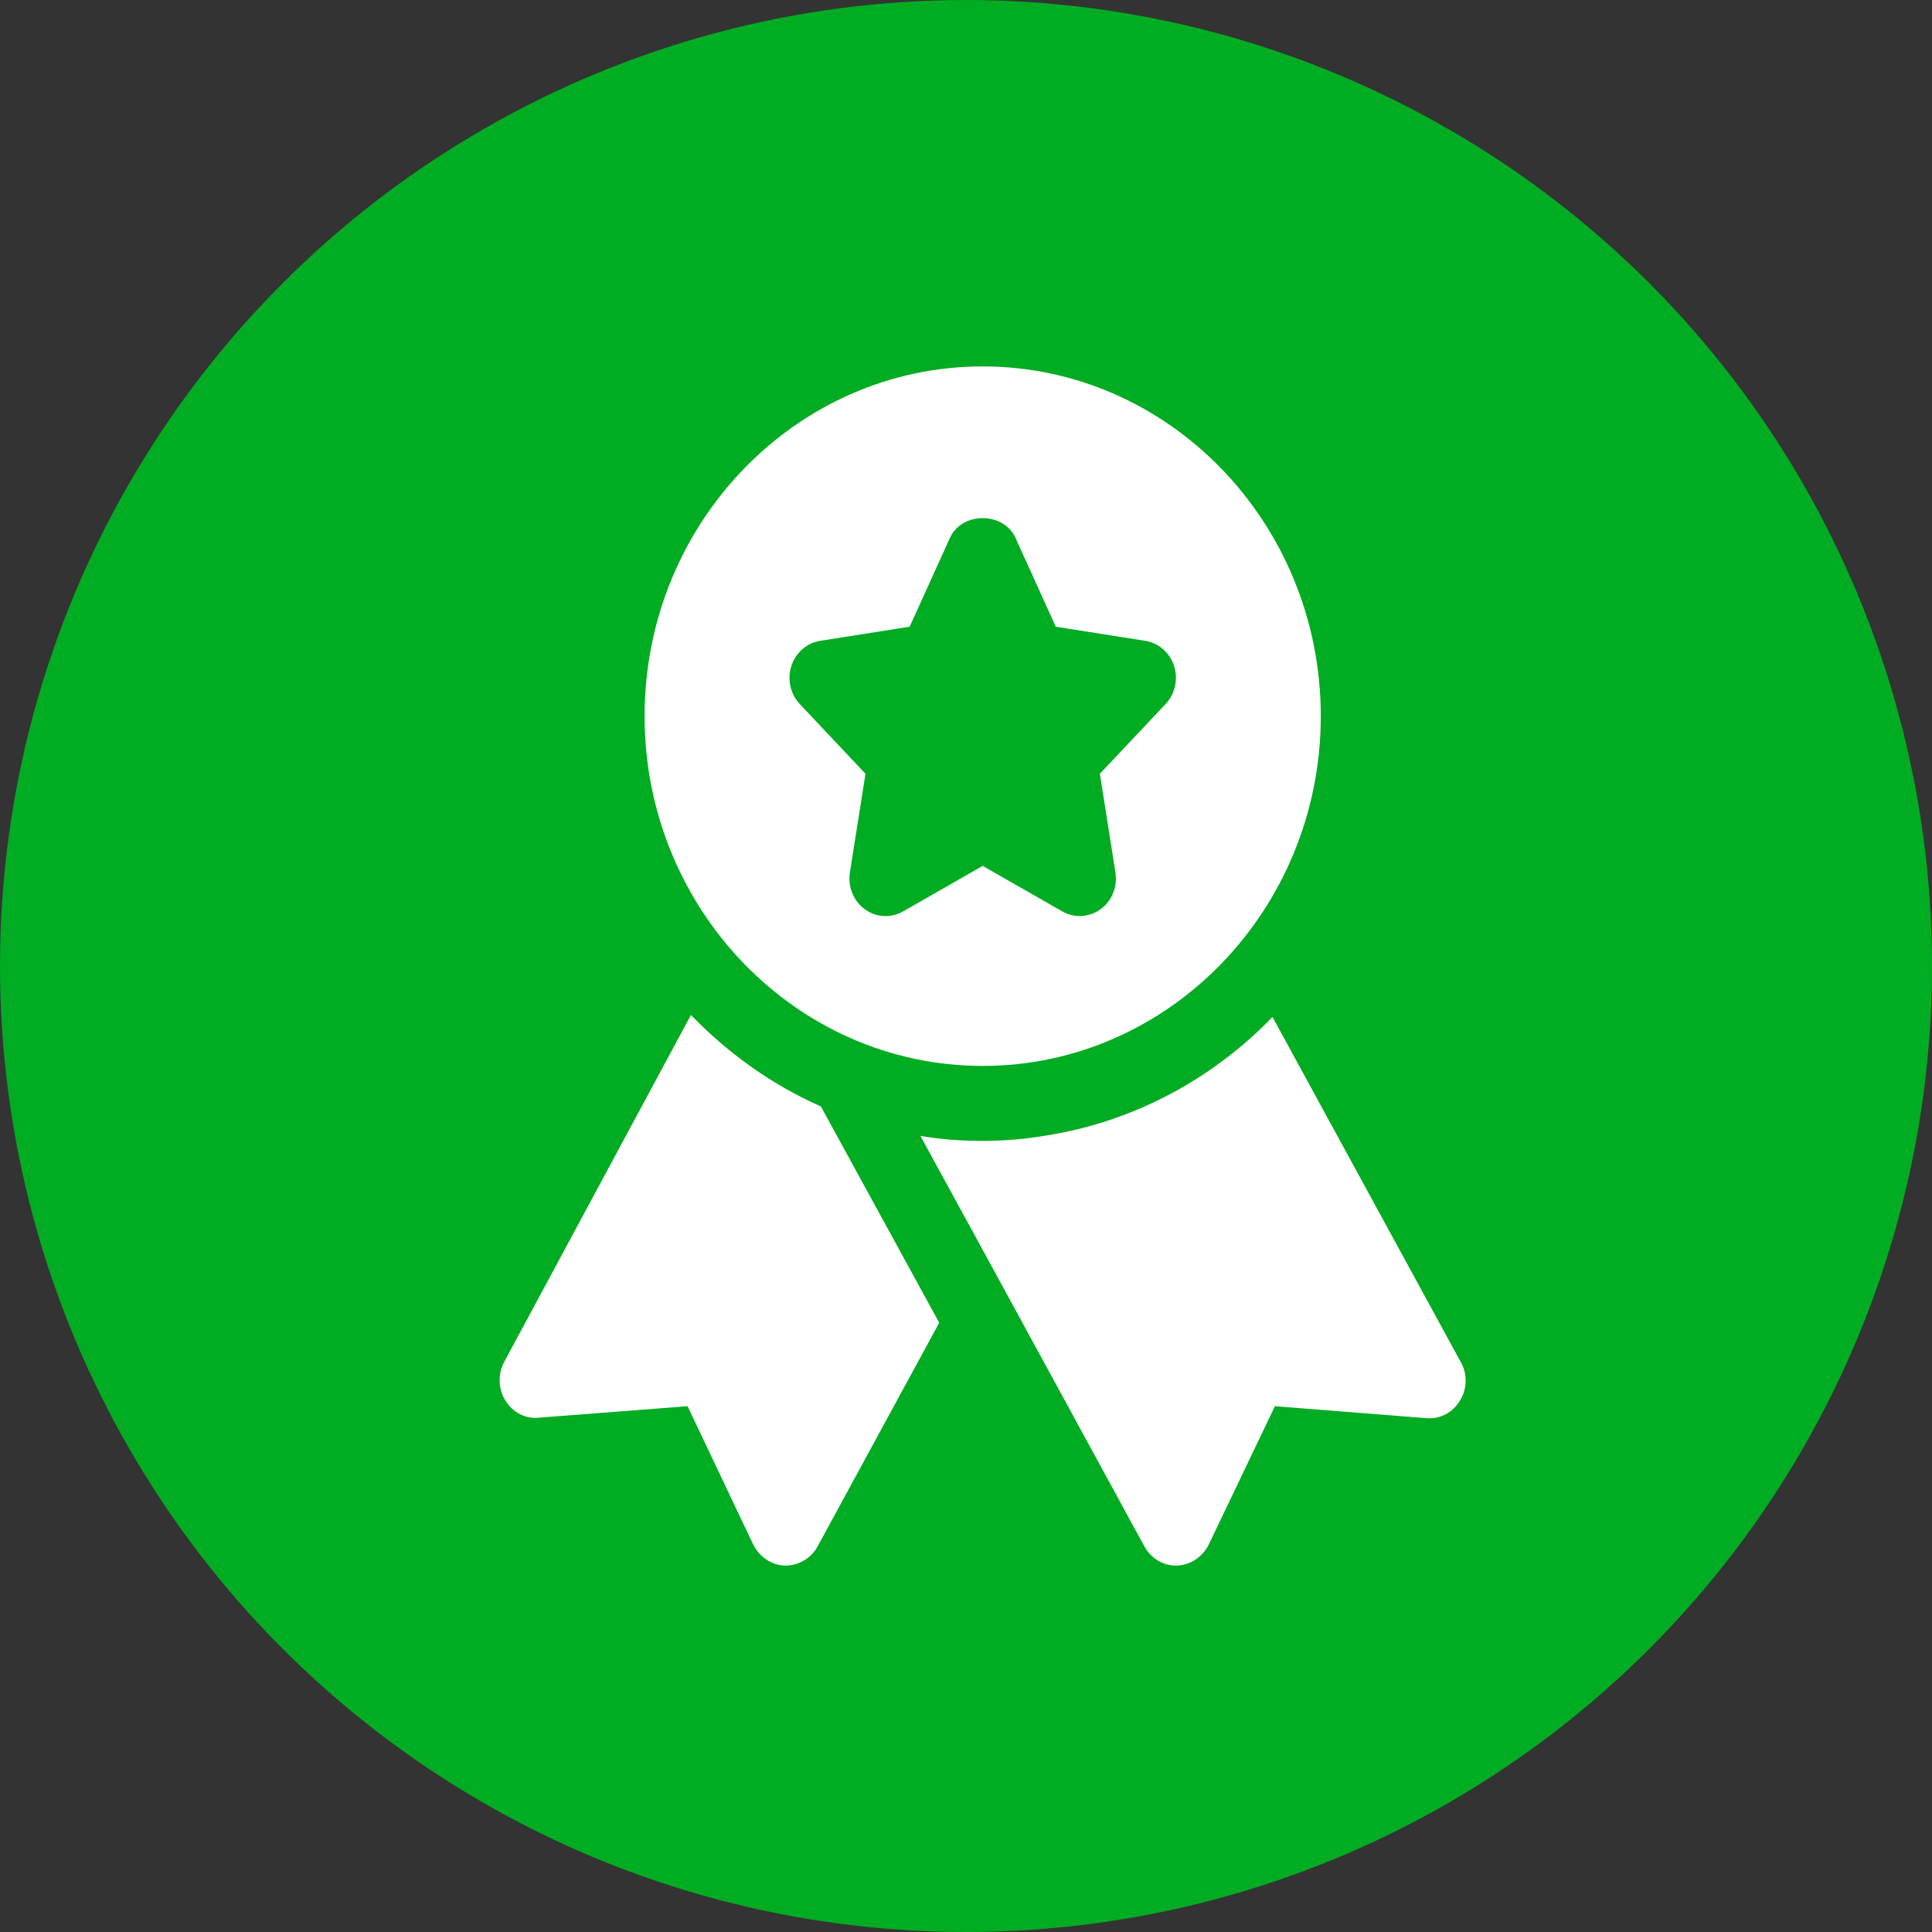
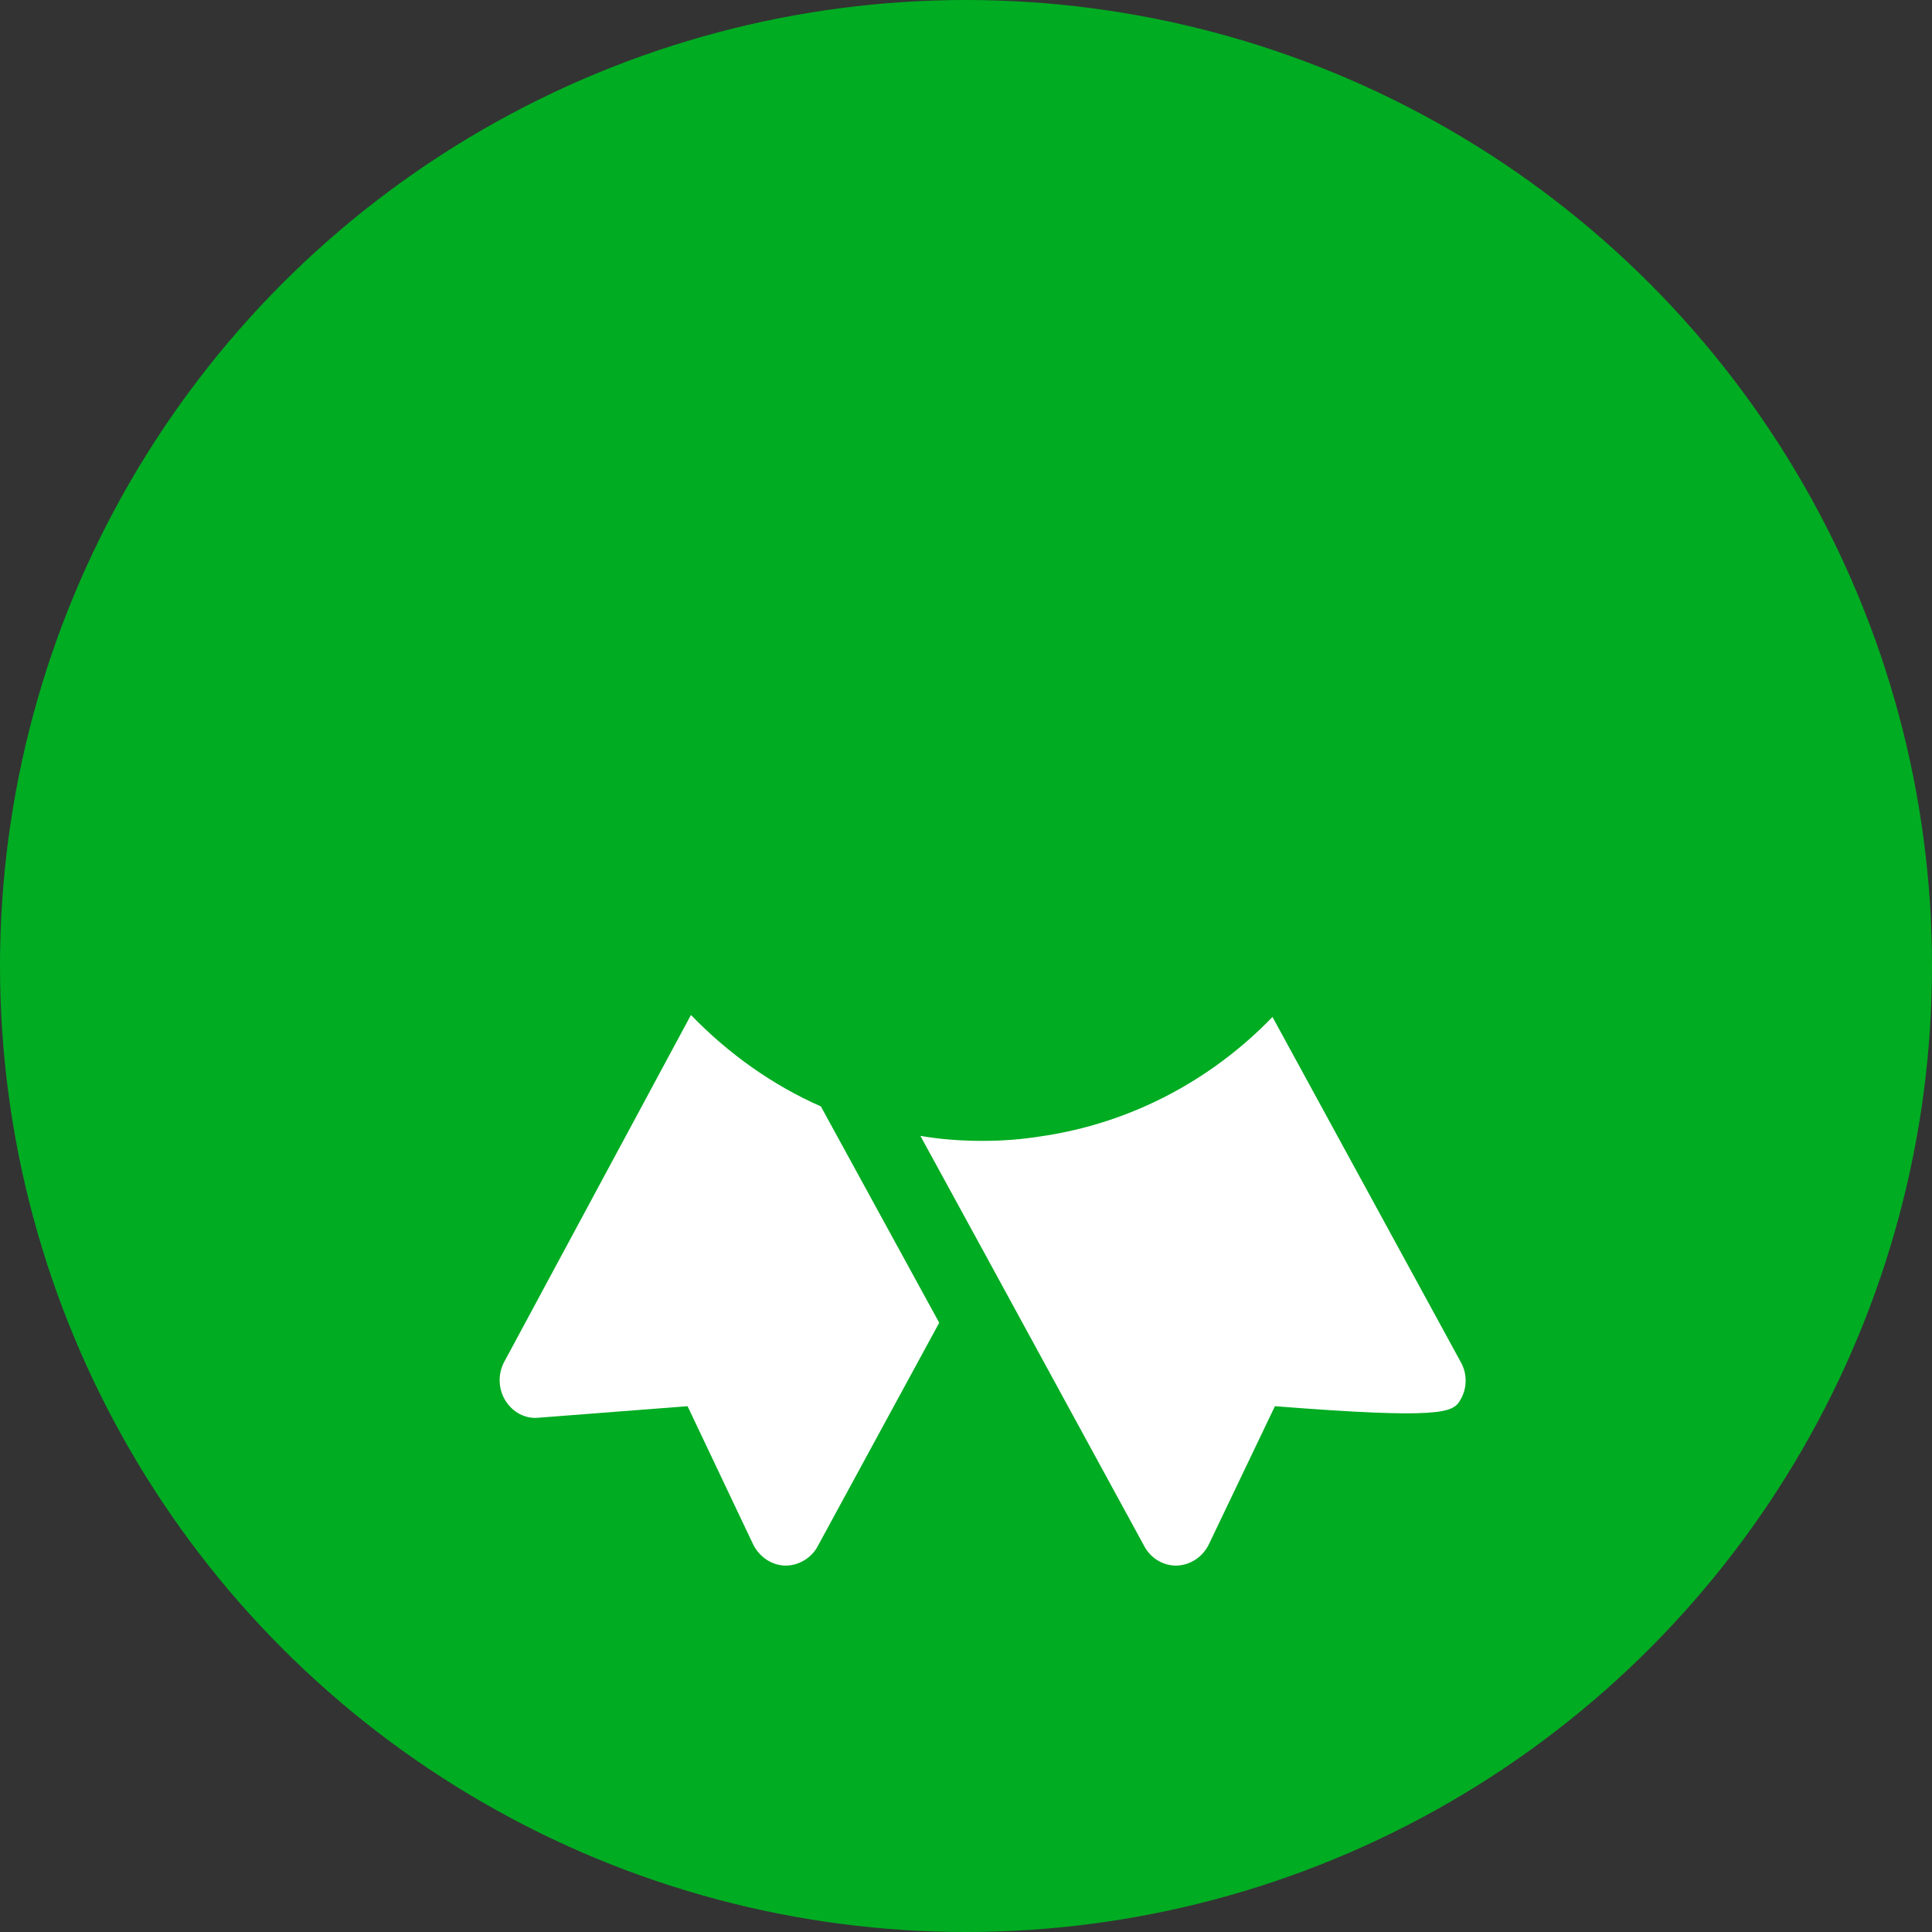
<svg xmlns="http://www.w3.org/2000/svg" width="58" height="58" viewBox="0 0 58 58" fill="none">
  <rect x="0" y="0" width="58" height="58" fill="#333333" stroke="none" />
  <circle cx="29" cy="29" r="29" fill="#00AC22" />
-   <path d="M29.501 11C23.904 11 19.351 15.71 19.351 21.5C19.351 27.29 23.904 32 29.501 32C35.098 32 39.651 27.29 39.651 21.5C39.651 15.71 35.098 11 29.501 11ZM34.992 21.136L33.019 23.228L33.487 26.195C33.554 26.619 33.381 27.047 33.039 27.296C32.854 27.431 32.633 27.5 32.414 27.5C32.233 27.5 32.052 27.453 31.888 27.359L29.501 25.995L27.114 27.36C26.75 27.569 26.301 27.545 25.962 27.296C25.621 27.047 25.448 26.619 25.514 26.195L25.982 23.228L24.01 21.136C23.726 20.834 23.627 20.392 23.758 19.992C23.887 19.592 24.22 19.302 24.625 19.238L27.309 18.814L28.518 16.148C28.875 15.357 30.129 15.357 30.486 16.148L31.695 18.814L34.379 19.238C34.782 19.301 35.117 19.592 35.246 19.992C35.375 20.392 35.277 20.834 34.992 21.136Z" fill="white" />
  <path d="M20.743 30.47L15.131 40.895C14.943 41.255 14.957 41.705 15.175 42.05C15.392 42.395 15.769 42.605 16.175 42.56L20.641 42.215L22.613 46.37C22.802 46.745 23.165 46.985 23.556 47H23.585C23.977 47 24.354 46.775 24.542 46.43L28.196 39.71L24.643 33.215C23.179 32.57 21.859 31.625 20.743 30.47Z" fill="white" />
-   <path d="M43.856 40.895L38.201 30.53C36.36 32.435 33.938 33.725 31.241 34.115C30.676 34.205 30.096 34.25 29.501 34.25C28.863 34.25 28.24 34.205 27.631 34.1L29.443 37.415L34.359 46.43C34.547 46.775 34.91 47 35.301 47H35.33C35.736 46.985 36.099 46.745 36.287 46.37L38.274 42.215L42.827 42.575C43.233 42.605 43.61 42.41 43.827 42.05C44.045 41.705 44.059 41.255 43.856 40.895Z" fill="white" />
+   <path d="M43.856 40.895L38.201 30.53C36.36 32.435 33.938 33.725 31.241 34.115C30.676 34.205 30.096 34.25 29.501 34.25C28.863 34.25 28.24 34.205 27.631 34.1L29.443 37.415L34.359 46.43C34.547 46.775 34.91 47 35.301 47H35.33C35.736 46.985 36.099 46.745 36.287 46.37L38.274 42.215C43.233 42.605 43.61 42.41 43.827 42.05C44.045 41.705 44.059 41.255 43.856 40.895Z" fill="white" />
</svg>